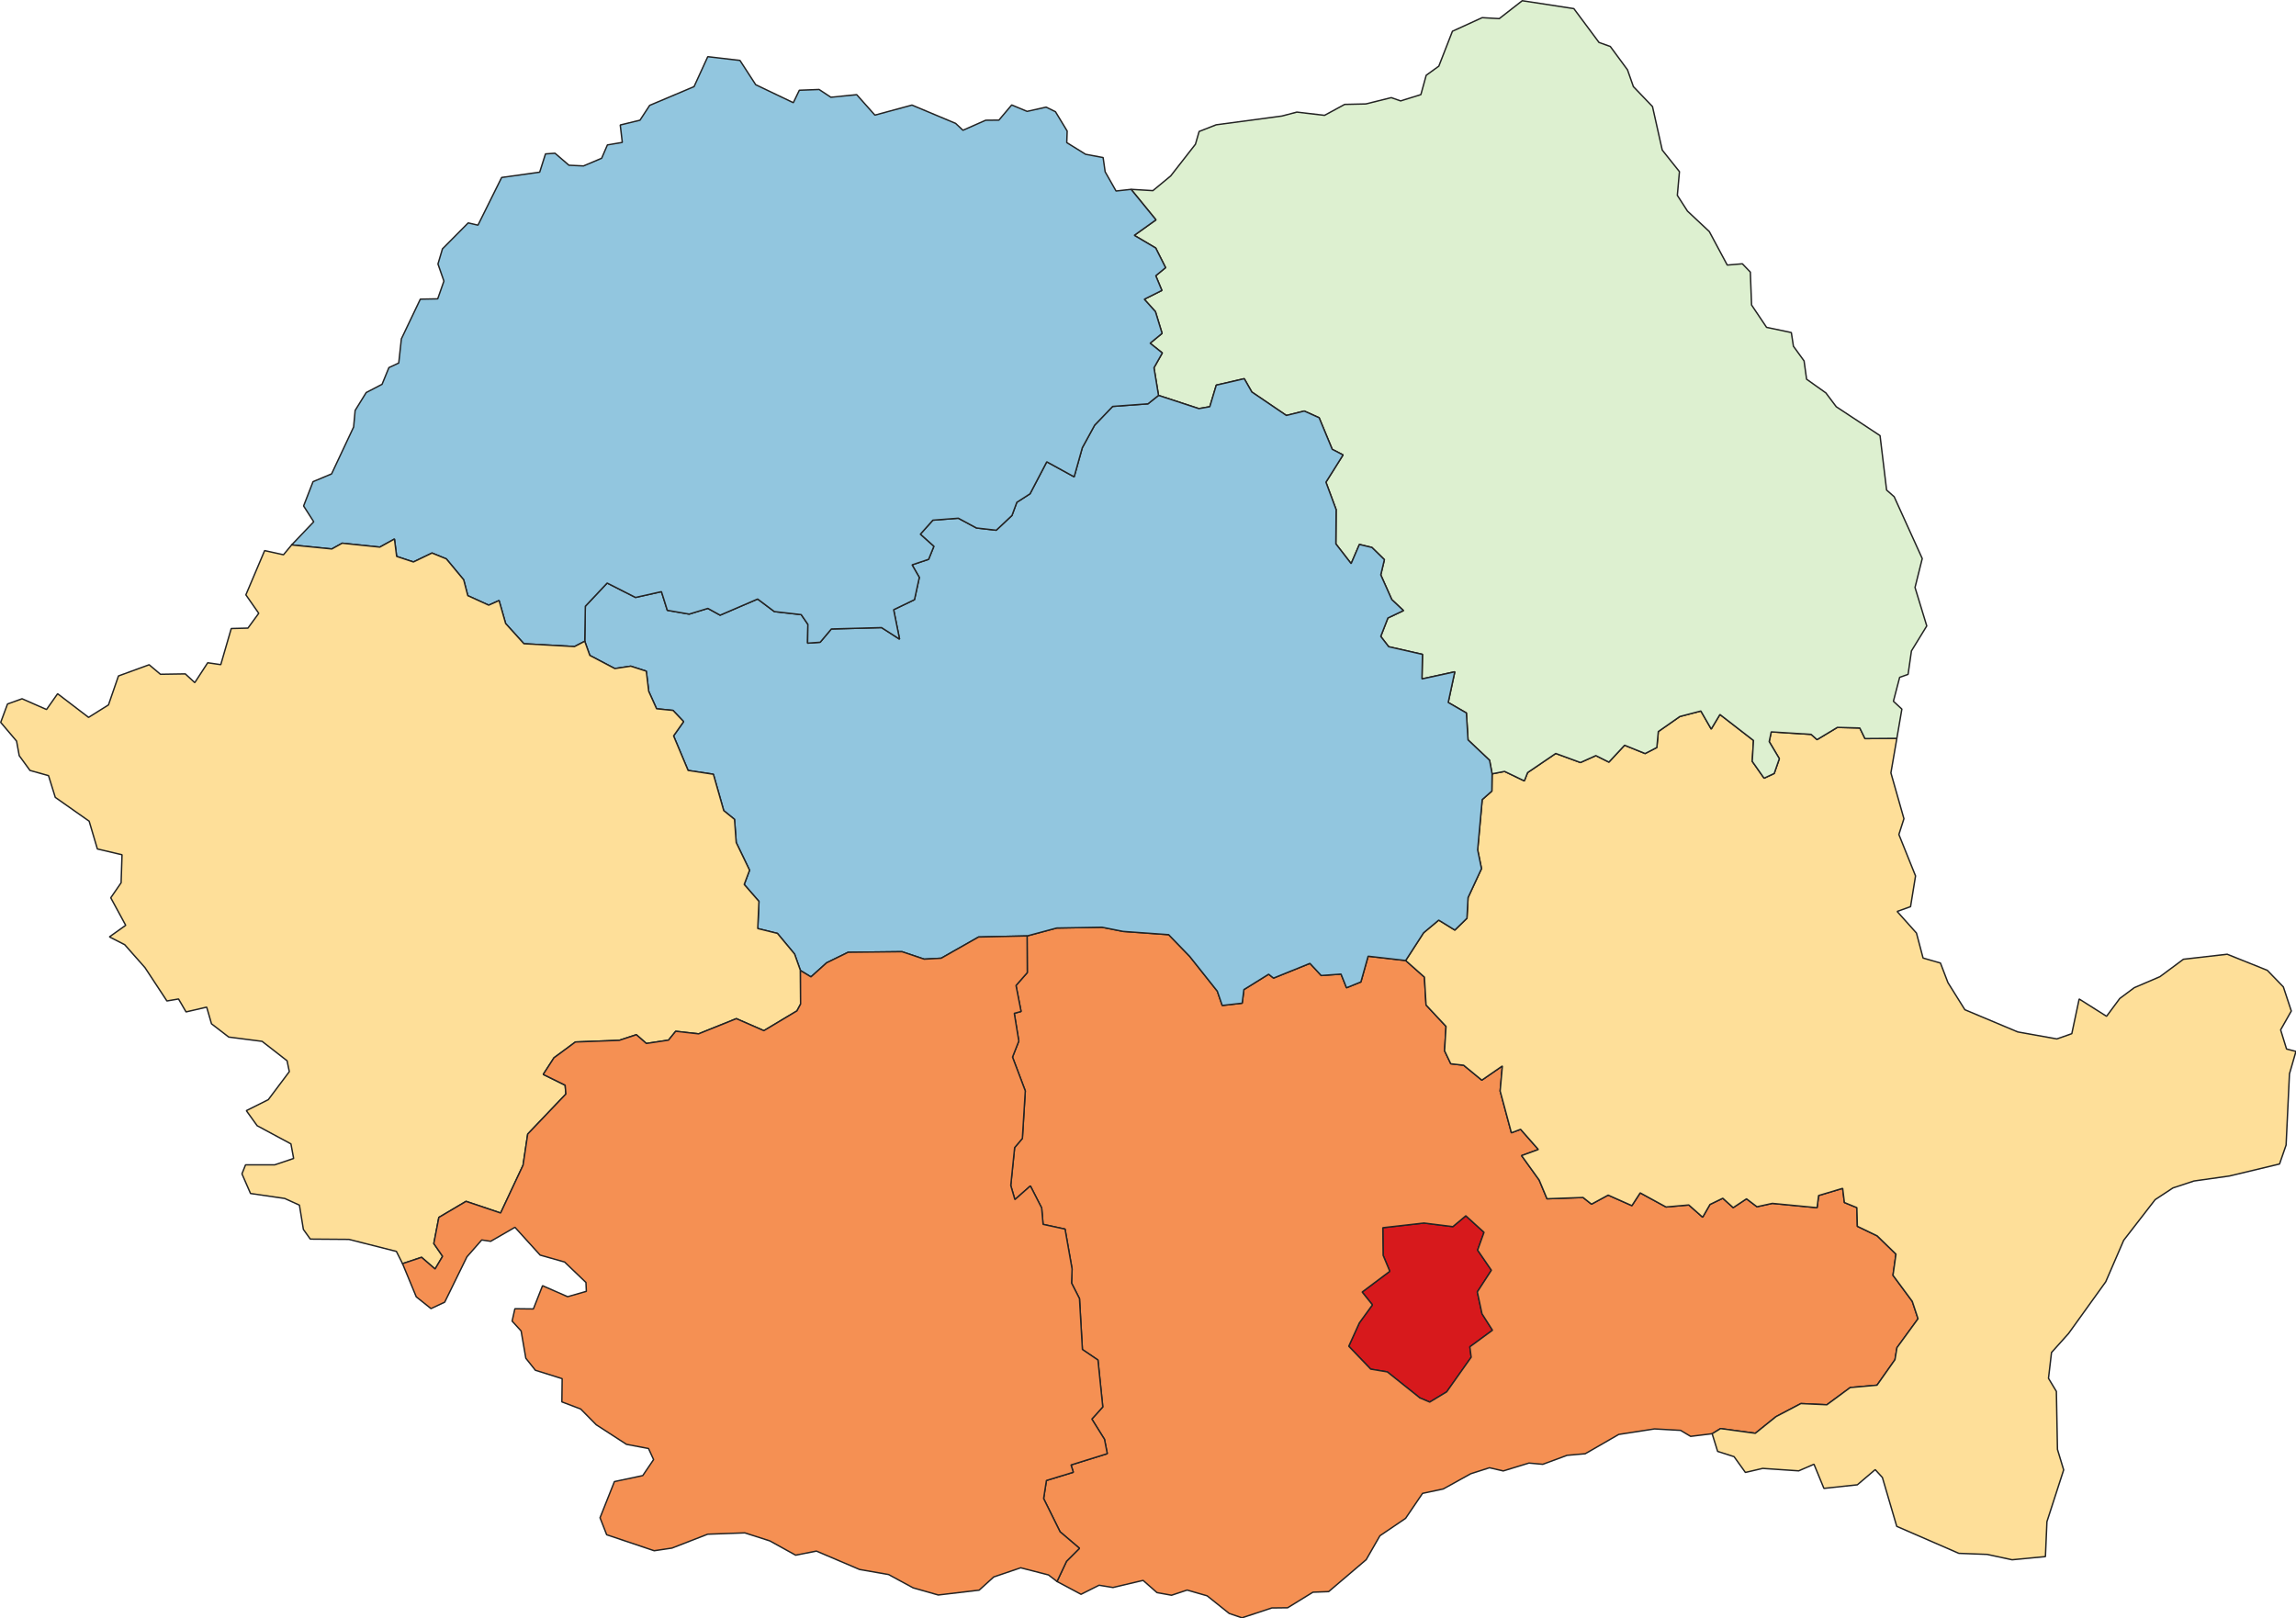
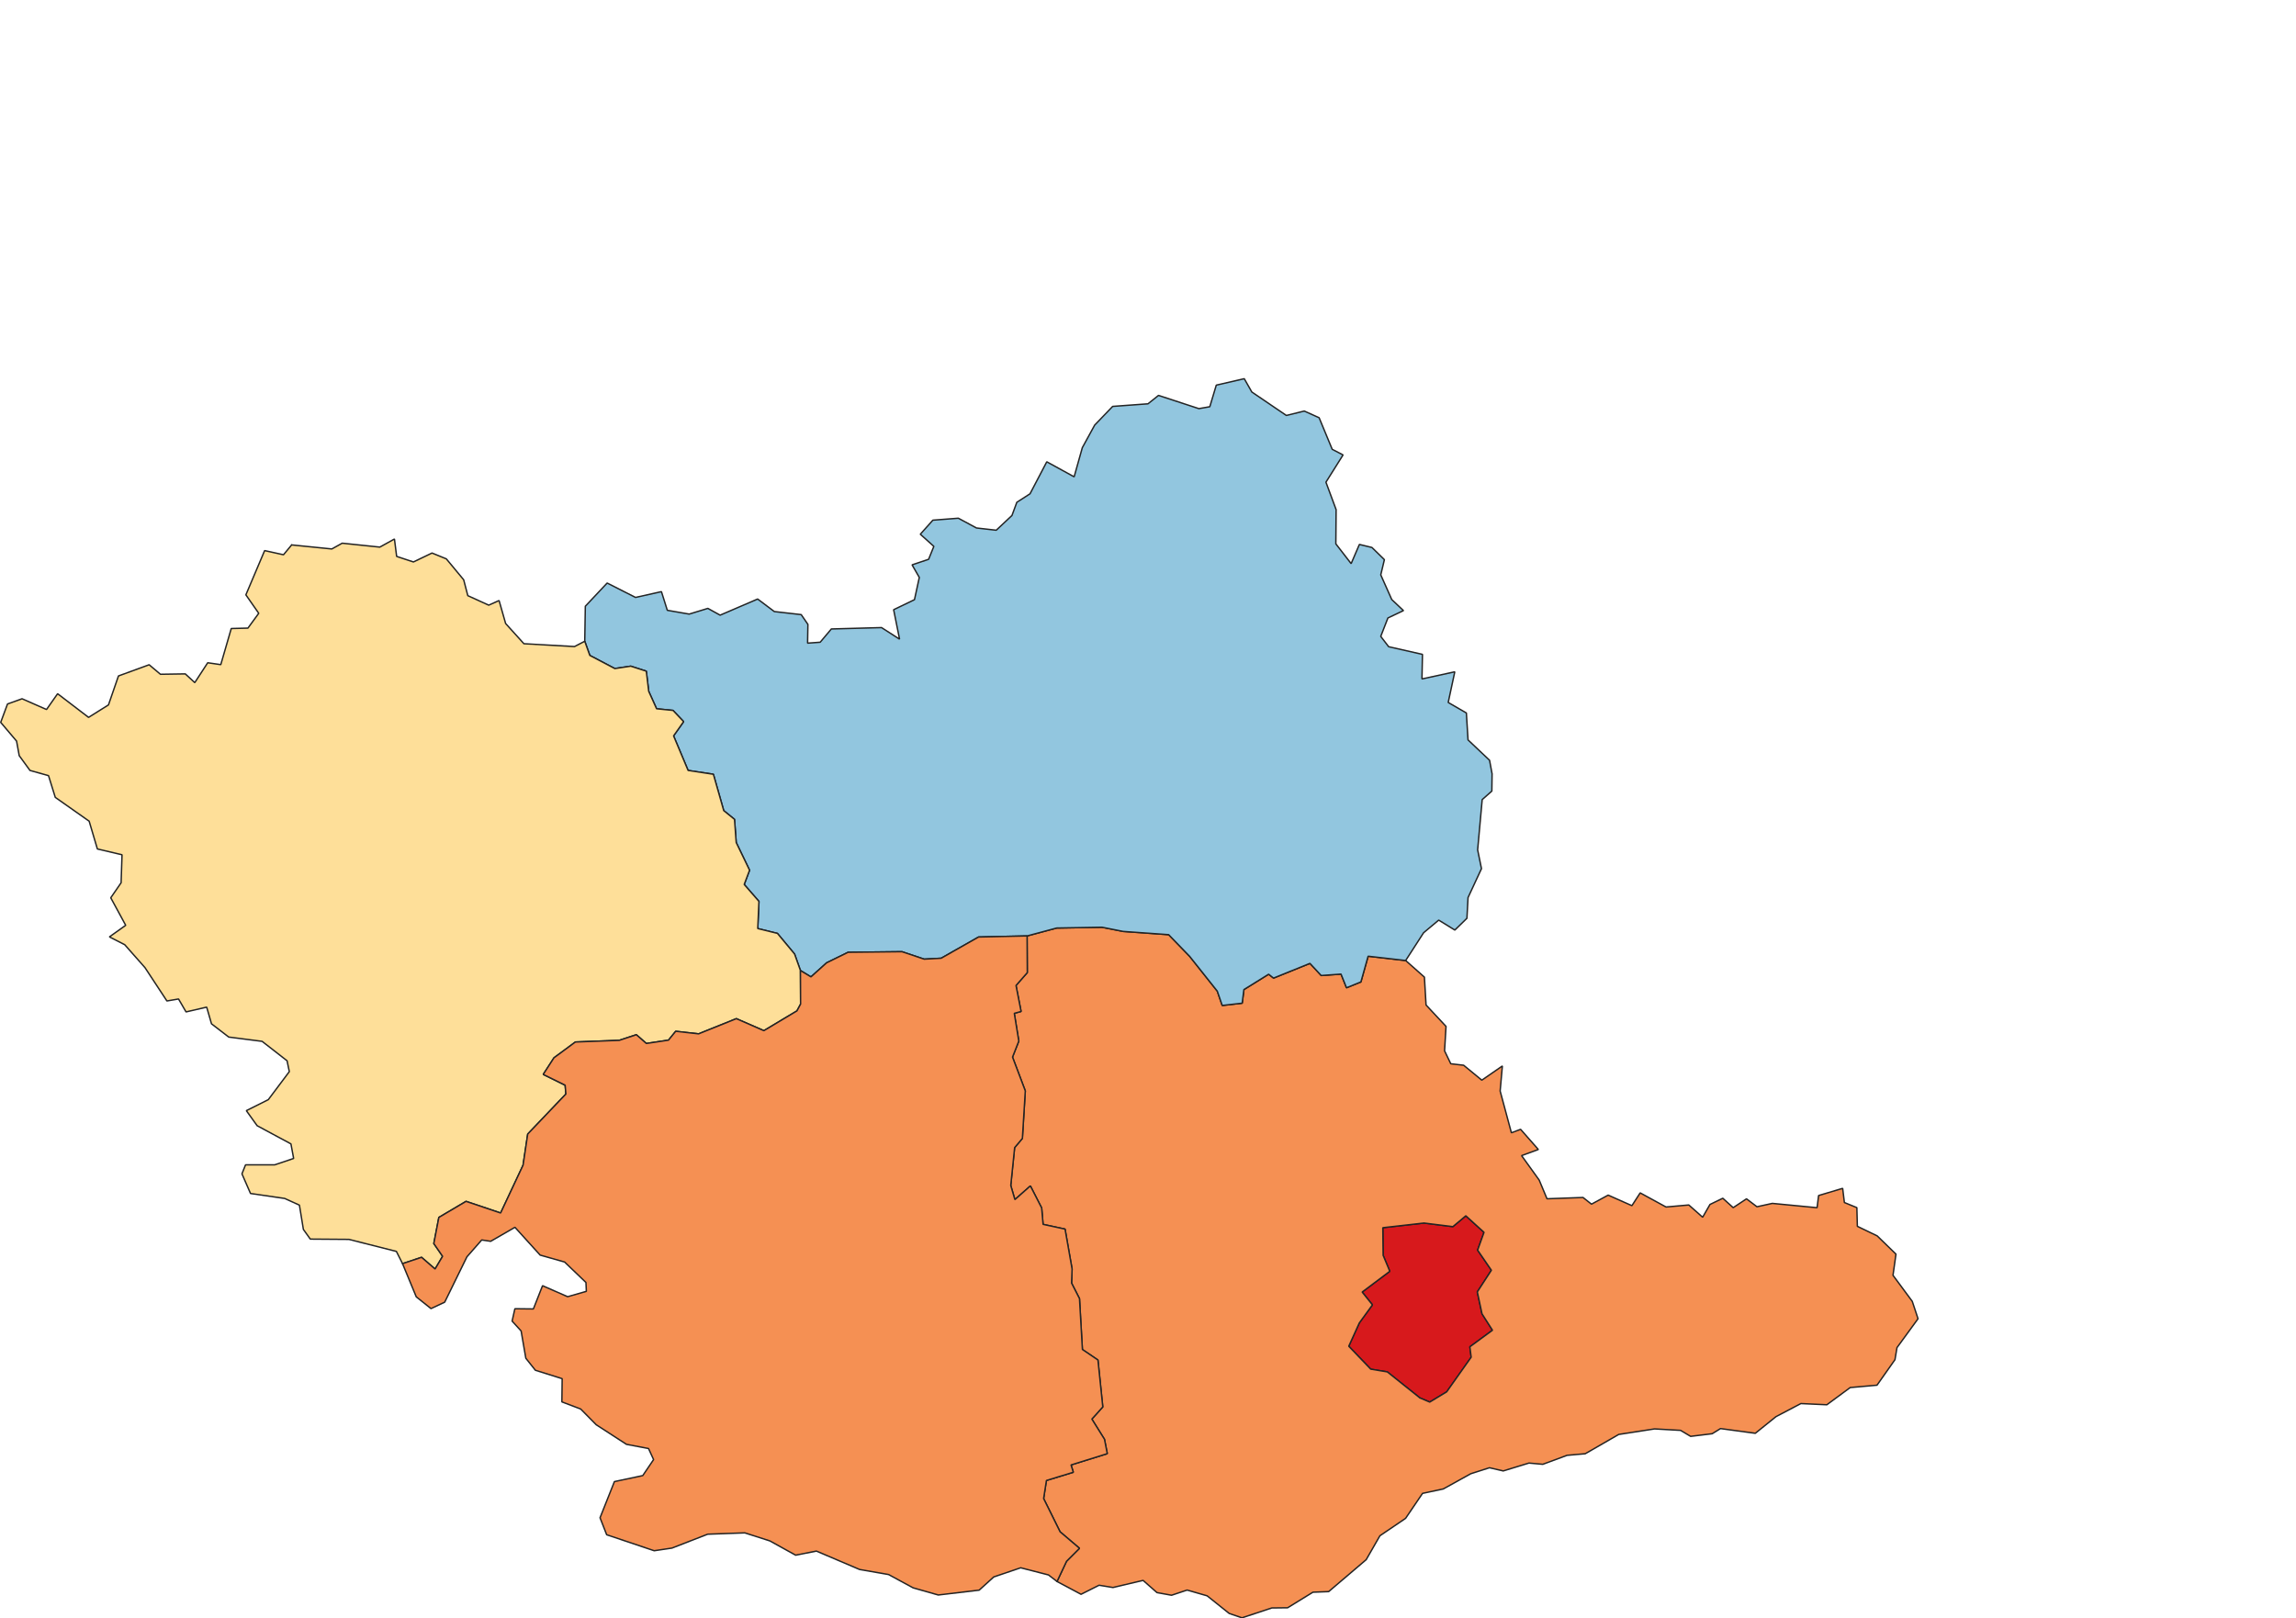
<svg xmlns="http://www.w3.org/2000/svg" xmlns:ns1="http://sodipodi.sourceforge.net/DTD/sodipodi-0.dtd" xmlns:ns2="http://www.inkscape.org/namespaces/inkscape" width="216.022mm" height="152.259mm" viewBox="0 0 2551.446 1798.332" version="1.2" id="svg32" ns1:docname="nivel-agregare-reg-txge35.svg" ns2:version="1.3 (0e150ed, 2023-07-21)">
  <ns1:namedview id="namedview32" pagecolor="#ffffff" bordercolor="#000000" borderopacity="0.25" ns2:showpageshadow="2" ns2:pageopacity="0.0" ns2:pagecheckerboard="0" ns2:deskcolor="#d1d1d1" ns2:document-units="mm" ns2:zoom="0.29737949" ns2:cx="408.56886" ns2:cy="289.19277" ns2:window-width="2056" ns2:window-height="1201" ns2:window-x="0" ns2:window-y="44" ns2:window-maximized="1" ns2:current-layer="svg32" />
  <defs id="defs1" />
  <g fill="none" stroke-width="1" font-family="'.AppleSystemUIFont'" font-weight="400" stroke="#000000" stroke-linecap="square" stroke-opacity="1" font-size="54.167px" stroke-linejoin="bevel" font-style="normal" id="g1" style="fill-rule:evenodd" transform="translate(-477.769,-340.849)" />
  <g fill="none" stroke-width="1" font-family="'.AppleSystemUIFont'" font-weight="400" stroke="#000000" stroke-linecap="square" stroke-opacity="1" font-size="54.167px" stroke-linejoin="bevel" font-style="normal" id="g2" style="fill-rule:evenodd" transform="translate(-477.769,-340.849)" />
  <g fill="none" stroke-width="1" transform="matrix(11.808,0,0,11.808,-477.769,-340.849)" font-family="'.AppleSystemUIFont'" font-weight="400" stroke="#000000" stroke-linecap="square" stroke-opacity="1" font-size="54.167px" stroke-linejoin="bevel" font-style="normal" id="g3" style="fill-rule:evenodd" />
  <g fill="none" stroke-width="1" transform="matrix(1,0,0,1,-477.769,-340.849)" font-family="'.AppleSystemUIFont'" font-weight="400" stroke="#000000" stroke-linecap="square" stroke-opacity="1" font-size="54.167px" stroke-linejoin="bevel" font-style="normal" id="g4" style="fill-rule:evenodd" />
  <g fill="none" stroke-width="1" transform="matrix(1,0,0,1,-477.769,-340.849)" font-family="'.AppleSystemUIFont'" font-weight="400" stroke="#000000" stroke-linecap="square" stroke-opacity="1" font-size="54.167px" stroke-linejoin="bevel" font-style="normal" id="g6" style="fill-rule:evenodd" />
  <g fill="none" stroke-width="1" transform="matrix(11.808,0,0,11.808,-477.769,-340.849)" font-family="'.AppleSystemUIFont'" font-weight="400" stroke="#000000" stroke-linecap="square" stroke-opacity="1" font-size="54.167px" stroke-linejoin="bevel" font-style="normal" id="g7" style="fill-rule:evenodd" />
  <g fill="none" stroke-width="1" transform="matrix(11.808,0,0,11.808,-477.769,-340.849)" font-family="'.AppleSystemUIFont'" font-weight="400" stroke="#000000" stroke-linecap="square" stroke-opacity="1" font-size="54.167px" stroke-linejoin="bevel" font-style="normal" id="g8" style="fill-rule:evenodd" />
  <g fill="none" stroke-width="1" transform="matrix(11.808,0,0,11.808,-477.769,-340.849)" font-family="'.AppleSystemUIFont'" font-weight="400" stroke="#000000" stroke-linecap="square" stroke-opacity="1" font-size="54.167px" stroke-linejoin="bevel" font-style="normal" id="g9" style="fill-rule:evenodd" />
  <g fill="none" stroke-width="1" transform="matrix(11.808,0,0,11.808,-477.769,-340.849)" font-family="'.AppleSystemUIFont'" font-weight="400" stroke="#000000" stroke-linecap="square" stroke-opacity="1" font-size="54.167px" stroke-linejoin="bevel" font-style="normal" id="g10" style="fill-rule:evenodd" />
  <g fill="none" stroke-width="1" transform="matrix(11.808,0,0,11.808,-131.754,-46.737)" font-family="'.AppleSystemUIFont'" font-weight="400" stroke="#000000" stroke-linecap="square" stroke-opacity="1" font-size="54.167px" stroke-linejoin="bevel" font-style="normal" id="g11" style="fill-rule:evenodd" />
  <g fill="none" stroke-width="1" transform="matrix(11.808,0,0,11.808,-131.754,-46.737)" font-family="'.AppleSystemUIFont'" font-weight="400" stroke="#000000" stroke-linecap="square" stroke-opacity="1" font-size="54.167px" stroke-linejoin="bevel" font-style="normal" id="g13" style="fill-rule:evenodd" />
  <g fill="none" stroke-width="1" transform="matrix(11.808,0,0,11.808,-131.754,-46.737)" font-family="'.AppleSystemUIFont'" font-weight="400" stroke="#000000" stroke-linecap="square" stroke-opacity="1" font-size="54.167px" stroke-linejoin="bevel" font-style="normal" id="g14" style="fill-rule:evenodd" />
  <g fill="none" stroke-width="1" transform="matrix(1,0,0,1,-131.754,-46.737)" font-family="'.AppleSystemUIFont'" font-weight="400" stroke="#000000" stroke-linecap="square" stroke-opacity="1" font-size="54.167px" stroke-linejoin="bevel" font-style="normal" id="g16" style="fill-rule:evenodd" />
  <g id="g32" transform="translate(775.34,2496.386)" style="stroke-width:1.562;stroke-dasharray:none">
    <g fill="#d7191c" fill-opacity="1" stroke-width="3.071" transform="matrix(1,0,0,1,-979.787,-2543.176)" font-family="'.AppleSystemUIFont'" font-weight="400" stroke="#232323" stroke-linecap="square" stroke-opacity="1" font-size="54.167px" stroke-linejoin="bevel" font-style="normal" id="g17" style="fill-rule:evenodd;stroke-width:1.563;stroke-dasharray:none">
      <path vector-effect="none" d="m 1782.23,1600.38 -36.16,-28.87 -18.41,-3.03 -24.39,-25.49 11.74,-25.91 14.57,-20.06 -11.43,-14.24 30.71,-23.06 -7.39,-17.74 -0.36,-30.71 45.77,-5.19 32.09,4 14.39,-12.05 20.22,18.37 -7.11,19.8 15.31,22.35 -15.65,24.1 5.23,24.33 11.63,18.23 -25.14,18.44 1.47,11.57 -27.23,38.49 -18.84,11.38 -11.02,-4.71" fill-rule="evenodd" id="path16" style="stroke-width:1.563;stroke-dasharray:none" />
    </g>
    <g fill="#f59053" fill-opacity="1" stroke-width="3.071" transform="matrix(1,0,0,1,-979.787,-2543.176)" font-family="'.AppleSystemUIFont'" font-weight="400" stroke="#232323" stroke-linecap="square" stroke-opacity="1" font-size="54.167px" stroke-linejoin="bevel" font-style="normal" id="g18" style="fill-rule:evenodd;stroke-width:1.563;stroke-dasharray:none">
      <path vector-effect="none" d="m 1379.07,1804.48 10.54,-22.43 14.43,-14.45 -21.58,-18.36 -18.29,-36.95 3.12,-20.09 29.89,-9.12 -2.56,-8.14 40.3,-12.54 -3.12,-15.96 -14.02,-22.47 12.14,-13.5 -5.39,-52.15 -17.26,-11.7 -3.24,-56.56 -8.79,-17.21 0.56,-15.67 -7.82,-44.35 -24.41,-5.28 -1.57,-18.22 -12.53,-24.49 -17.22,15.2 -4.59,-15.71 4.31,-42.09 8.6,-10.2 3.24,-52.82 -14.2,-37.57 6.98,-17.77 -5.02,-30.87 7.55,-2.06 -5.64,-28.87 12.54,-14.3 -0.22,-40.78 32.9,-8.81 50.3,-0.88 23.6,4.66 50.55,3.61 23.31,24.07 30.73,38.69 5.5,15.93 22.17,-2.54 1.89,-15.1 27.49,-17.08 5.46,4.29 40.44,-16.36 12.53,13.5 22.04,-1.58 6.05,15.2 16.01,-6.49 8.03,-28.59 41.72,4.8 20.81,18.44 1.83,31 22.19,23.77 -1.62,27.17 6.89,14.36 14.31,1.64 20.17,16.58 22.87,-15.78 -2.47,27.86 12.49,46.42 10.22,-3.87 19.73,22.43 -18.62,6.81 19.56,27.18 8.68,20.78 40.03,-1.44 9.41,7.43 18.53,-10.05 26.38,11.72 9.2,-14.21 28.72,15.68 25.3,-2.24 15.4,13.62 8.14,-14.19 14.25,-6.9 11.55,10.45 14.79,-9.82 11.62,8.82 17.08,-3.74 49.73,4.8 1.68,-13.52 26.75,-8 1.92,15.76 13.86,5.69 0.55,20.75 22.05,10.64 20.87,20.29 -3.32,23.51 21.42,28.96 6.41,19.32 -23.4,32.13 -2.22,13.37 -19.99,28.37 -29.78,2.63 -25.95,19.12 -28.84,-1.33 -27.65,14.51 -23.01,18.53 -38.65,-5.24 -9.3,5.72 -23.91,2.92 -11.17,-6.65 -28.92,-1.62 -39.78,6.13 -37.29,21.47 -20.16,1.76 -26.96,9.97 -15.38,-1.37 -28.57,8.74 -15.3,-3.54 -20.83,6.67 -30.5,16.9 -23.05,4.91 -18.84,27.76 -28.53,19.34 -15.25,26.58 -41.71,35.51 -17.46,0.65 -28.15,17.31 -17.59,0.21 -33.09,10.94 -14.24,-4.84 -24.54,-19.6 -22.2,-6.4 -17.33,5.76 -16.19,-2.94 -15.42,-13.55 -33.47,7.89 -15.44,-2.52 -20.05,10.06 -26.7,-14.22 m 403.16,-204.1 11.02,4.71 18.84,-11.38 27.23,-38.49 -1.47,-11.57 25.14,-18.44 -11.63,-18.23 -5.23,-24.33 15.65,-24.1 -15.31,-22.35 7.11,-19.8 -20.22,-18.37 -14.39,12.05 -32.09,-4 -45.77,5.19 0.36,30.71 7.39,17.74 -30.71,23.06 11.43,14.24 -14.57,20.06 -11.74,25.91 24.39,25.49 18.41,3.03 36.16,28.87" fill-rule="evenodd" id="path17" style="stroke-width:1.563;stroke-dasharray:none" />
    </g>
    <g fill="#fedf99" fill-opacity="1" stroke-width="3.071" transform="matrix(1,0,0,1,-979.787,-2543.176)" font-family="'.AppleSystemUIFont'" font-weight="400" stroke="#232323" stroke-linecap="square" stroke-opacity="1" font-size="54.167px" stroke-linejoin="bevel" font-style="normal" id="g19" style="fill-rule:evenodd;stroke-width:1.563;stroke-dasharray:none">
-       <path vector-effect="none" d="m 2107.09,1640.25 9.3,-5.72 38.65,5.24 23.01,-18.53 27.65,-14.51 28.84,1.33 25.95,-19.12 29.78,-2.63 19.99,-28.37 2.22,-13.37 23.4,-32.13 -6.41,-19.32 -21.42,-28.96 3.32,-23.51 -20.87,-20.29 -22.05,-10.64 -0.55,-20.75 -13.86,-5.69 -1.92,-15.76 -26.75,8 -1.68,13.52 -49.73,-4.8 -17.08,3.74 -11.62,-8.82 -14.79,9.82 -11.55,-10.45 -14.25,6.9 -8.14,14.19 -15.4,-13.62 -25.3,2.24 -28.72,-15.68 -9.2,14.21 -26.38,-11.72 -18.53,10.05 -9.41,-7.43 -40.03,1.44 -8.68,-20.78 -19.56,-27.18 18.62,-6.81 -19.73,-22.43 -10.22,3.87 -12.49,-46.42 2.47,-27.86 -22.87,15.78 -20.17,-16.58 -14.31,-1.64 -6.89,-14.36 1.62,-27.17 -22.19,-23.77 -1.83,-31 -20.81,-18.44 19.92,-30.85 16.79,-14.06 17.94,11.05 13.43,-13.1 1.23,-23.01 14.94,-32.16 -4.27,-20.843 5.06,-55.872 10.73,-9.49 0.26,-19.146 13.87,-2.703 21.94,10.538 3.63,-9.235 31.29,-21.25 27.46,10.067 17.1,-7.688 14.5,7.239 17.45,-18.77 22.81,9.24 13,-6.734 1.64,-17.699 23.94,-16.733 23.37,-6.101 11.5,20.038 9.67,-16.182 37.3,28.881 -1.38,23.217 13.15,18.723 11.24,-5.27 5.71,-16.433 -11.28,-18.964 2.28,-10.815 44.33,2.779 6.55,5.835 22.6,-13.611 24.95,0.676 5.72,11.758 35.44,-0.253 -6.62,38.357 14.48,50.964 -5.62,17.546 18.53,46.034 -5.56,34.15 -14.89,5.34 21.47,24.01 7.33,27.75 19.33,5.56 8.31,21.75 18.83,30.14 58.7,24.66 43.51,7.79 16.61,-5.85 8.18,-38.54 30.45,19.23 14.64,-19.77 16.13,-12.02 28.54,-12.24 26.11,-19.37 48.65,-5.57 44.55,17.87 17.84,18.43 8.85,26.79 -11.87,20.96 6.55,21.26 10.47,2.7 -7.21,24.96 -3.74,79.11 -7.28,21.04 -55.59,13.33 -39.52,5.58 -23.37,7.71 -19.76,13.01 -34.94,45.14 -19.95,46.13 -41.34,57.5 -18.93,21.12 -3.36,28.68 8.77,14.57 1.2,64.46 6.89,22.75 -18.59,57.55 -1.68,38.8 -37.02,3.54 -27.74,-5.97 -31.46,-1.17 -69,-29.99 -15.95,-54.29 -7.98,-8.77 -19.87,16.88 -37.13,3.98 -11.05,-26.85 -16.97,7.35 -40.03,-2.72 -19.21,4.49 -12.58,-17.54 -18.27,-5.84 -6.08,-19.61" fill-rule="evenodd" id="path18" style="stroke-width:1.563;stroke-dasharray:none" />
-     </g>
+       </g>
    <g fill="#ddf0d0" fill-opacity="1" stroke-width="3.071" transform="matrix(1,0,0,1,-979.787,-2543.176)" font-family="'.AppleSystemUIFont'" font-weight="400" stroke="#232323" stroke-linecap="square" stroke-opacity="1" font-size="54.167px" stroke-linejoin="bevel" font-style="normal" id="g20" style="fill-rule:evenodd;stroke-width:1.563;stroke-dasharray:none">
-       <path vector-effect="none" d="m 1862.55,906.839 -2.79,-15.07 -23.94,-22.648 -1.84,-29.957 -20.19,-11.66 7.32,-34.081 -36.49,7.932 0.57,-27.307 -37.56,-8.505 -8.81,-11.461 7.97,-20.485 17.29,-8.19 -13.01,-12.26 -12.23,-27.456 4.04,-16.902 -13.86,-13.549 -13.93,-3.367 -9.16,21.329 -17,-21.979 0.31,-38.03 -11.32,-30.522 19.02,-30.263 -12.04,-6.258 -14.56,-35.104 -16.5,-7.43 -19.89,4.905 -38.4,-26.075 -8.4,-14.783 -31.09,7.168 -7.2,23.982 -12.13,2.117 -44.87,-14.693 -5.05,-30.732 9.28,-16.45 -13.56,-10.823 13.29,-10.943 -7.39,-24.161 -12.39,-13.767 19.55,-9.795 -6.79,-16.359 10.91,-8.969 -10.97,-21.818 -23.83,-14.071 24.1,-17.219 -27.65,-33.907 24.25,1.441 19.79,-16.355 27.49,-35.231 4.09,-14.181 18.96,-7.416 73.06,-9.738 16.55,-4.367 30.8,3.59 22.37,-12.15 23.55,-0.521 28.24,-6.998 10.39,3.631 22.5,-6.989 5.91,-21.472 14.03,-10.169 15.14,-38.804 33.06,-15.086 18.97,1.08 25.55,-19.914 57.34,8.789 27.97,37.613 12.53,4.453 19.11,25.965 6.55,18.675 21.23,22.142 10.84,48.375 19.11,23.973 -2.34,26.345 11.24,17.472 24.27,22.751 19.96,37.257 16.82,-1.416 8.83,9.237 1.37,36.573 16.67,24.821 27.51,5.792 2.33,15.198 11.83,16.318 2.81,20.334 21.45,15.25 11.48,15.317 48.69,32.144 7.29,60.481 8.41,7.427 31.19,68.709 -8.03,32.144 13.05,42.761 -17.02,27.747 -3.74,26.066 -9.37,3.317 -6.93,26.561 9.39,8.713 -5.57,32.511 -35.44,0.253 -5.72,-11.758 -24.95,-0.676 -22.6,13.611 -6.55,-5.835 -44.33,-2.779 -2.28,10.815 11.28,18.964 -5.71,16.433 -11.24,5.27 -13.15,-18.723 1.38,-23.217 -37.3,-28.881 -9.67,16.182 -11.5,-20.038 -23.37,6.101 -23.94,16.733 -1.64,17.699 -13,6.734 -22.81,-9.24 -17.45,18.77 -14.5,-7.239 -17.1,7.688 -27.46,-10.067 -31.29,21.25 -3.63,9.235 -21.94,-10.538 -13.87,2.703" fill-rule="evenodd" id="path19" style="stroke-width:1.563;stroke-dasharray:none" />
-     </g>
+       </g>
    <g fill="#92c6df" fill-opacity="1" stroke-width="3.071" transform="matrix(1,0,0,1,-979.787,-2543.176)" font-family="'.AppleSystemUIFont'" font-weight="400" stroke="#232323" stroke-linecap="square" stroke-opacity="1" font-size="54.167px" stroke-linejoin="bevel" font-style="normal" id="g21" style="fill-rule:evenodd;stroke-width:1.563;stroke-dasharray:none">
      <path vector-effect="none" d="m 1345.8,1087 -53.94,1.21 -41.52,23.57 -18.88,1.03 -24.69,-8.29 -59.91,0.66 -23.88,11.72 -17.34,15.61 -11.71,-7.1 -6.52,-18.31 -19.05,-22.94 -21.87,-5.37 1.34,-30.2 -16.39,-18.8 5.96,-15.84 -14.85,-30.783 -1.88,-25.737 -11.98,-9.728 -11.502,-40.388 -28.094,-4.253 -16.141,-38.404 11.175,-15.842 -11.781,-12.454 -18.27,-1.84 -8.764,-19.414 -2.662,-22.362 -17.256,-5.555 -17.724,2.651 -27.796,-14.614 -5.624,-15.736 0.643,-38.925 24.245,-25.794 31.554,16 28.783,-6.444 6.532,20.751 24.308,4.21 20.74,-6.341 13.644,7.531 41.69,-17.939 18.54,13.942 29.88,3.395 7.44,10.867 -0.36,20.83 14,-1.013 12.4,-14.746 55.77,-1.522 20.03,12.859 -6.58,-32.724 23.16,-11.17 5.37,-24.731 -8.04,-13.962 18.38,-6.17 5.82,-14.373 -15.04,-13.483 13.95,-15.641 28.31,-2.174 20.14,10.847 21.99,2.497 17.47,-16.409 5.4,-14.638 14.65,-9.431 18.62,-35.563 30.41,16.687 9.09,-32.384 13.73,-25.084 19.99,-20.781 39.22,-2.875 11.73,-9.353 44.87,14.693 12.13,-2.117 7.2,-23.982 31.09,-7.168 8.4,14.783 38.4,26.075 19.89,-4.905 16.5,7.43 14.56,35.104 12.04,6.258 -19.02,30.263 11.32,30.522 -0.31,38.03 17,21.979 9.16,-21.329 13.93,3.367 13.86,13.549 -4.04,16.902 12.23,27.456 13.01,12.26 -17.29,8.19 -7.97,20.485 8.81,11.461 37.56,8.505 -0.57,27.307 36.49,-7.932 -7.32,34.081 20.19,11.66 1.84,29.957 23.94,22.648 2.79,15.07 -0.26,19.146 -10.73,9.49 -5.06,55.872 4.27,20.843 -14.94,32.16 -1.23,23.01 -13.43,13.1 -17.94,-11.05 -16.79,14.06 -19.92,30.85 -41.72,-4.8 -8.03,28.59 -16.01,6.49 -6.05,-15.2 -22.04,1.58 -12.53,-13.5 -40.44,16.36 -5.46,-4.29 -27.49,17.08 -1.89,15.1 -22.17,2.54 -5.5,-15.93 -30.73,-38.69 -23.31,-24.07 -50.55,-3.61 -23.6,-4.66 -50.3,0.88 -32.9,8.81" fill-rule="evenodd" id="path20" style="stroke-width:1.563;stroke-dasharray:none" />
-       <path vector-effect="none" d="m 854.251,759.491 -11.409,5.898 -56.196,-3.15 -20.312,-22.449 -7.3,-25.547 -11.51,5.131 -23.221,-10.543 -4.597,-17.654 -19.277,-23.252 -15.906,-6.486 -20.661,9.918 -18.648,-6.169 -2.438,-19.329 -16.26,8.993 -41.795,-4.347 -11.536,6.403 -44.637,-4.49 24.537,-25.733 -11.258,-17.566 10.492,-27.022 20.587,-8.619 24.52,-52.141 1.677,-18.402 12.296,-19.897 17.619,-9.155 7.603,-18.549 10.935,-5.086 2.928,-26.882 21.051,-44.105 19.321,-0.358 6.899,-19.717 -6.621,-18.987 4.999,-16.832 28.608,-28.861 10.846,2.528 26.325,-53.015 42.28,-5.894 6.437,-20.302 10.589,-0.734 15.488,13.346 16.149,0.757 20.171,-8.514 6.415,-14.859 16.541,-2.763 -2.284,-19.362 21.935,-5.321 10.767,-16.49 49.316,-20.831 15.256,-33.291 35.778,4.188 17.49,26.966 41.8,19.994 6.66,-13.83 21.97,-0.863 13.09,8.645 28.72,-2.875 20.22,22.744 41.2,-11.171 48.5,20.346 8.14,7.652 25.21,-11.138 14.74,-0.145 14.22,-16.872 17.12,7.162 21.14,-4.742 10.38,5.116 13,21.471 -0.44,12.855 20.94,12.979 19.46,3.632 2.25,15.836 12.11,21.338 16.69,-1.826 27.65,33.907 -24.1,17.219 23.83,14.071 10.97,21.818 -10.91,8.969 6.79,16.359 -19.55,9.795 12.39,13.767 7.39,24.161 -13.29,10.943 13.56,10.823 -9.28,16.45 5.05,30.732 -11.73,9.353 -39.22,2.875 -19.99,20.781 -13.73,25.084 -9.09,32.384 -30.41,-16.687 -18.62,35.563 -14.65,9.431 -5.4,14.638 -17.47,16.409 -21.99,-2.497 -20.14,-10.847 -28.31,2.174 -13.95,15.641 15.04,13.483 -5.82,14.373 -18.38,6.17 8.04,13.962 -5.37,24.731 -23.16,11.17 6.58,32.724 -20.03,-12.859 -55.77,1.522 -12.4,14.746 -14,1.013 0.36,-20.83 -7.44,-10.867 -29.88,-3.395 -18.54,-13.942 -41.69,17.939 -13.644,-7.531 -20.74,6.341 -24.308,-4.21 -6.532,-20.751 -28.783,6.444 -31.554,-16 -24.245,25.794 -0.643,38.925" fill-rule="evenodd" id="path21" style="stroke-width:1.563;stroke-dasharray:none" />
    </g>
    <g fill="#fedf99" fill-opacity="1" stroke-width="3.071" transform="matrix(1,0,0,1,-979.787,-2543.176)" font-family="'.AppleSystemUIFont'" font-weight="400" stroke="#232323" stroke-linecap="square" stroke-opacity="1" font-size="54.167px" stroke-linejoin="bevel" font-style="normal" id="g22" style="fill-rule:evenodd;stroke-width:1.563;stroke-dasharray:none">
      <path vector-effect="none" d="m 528.548,652.418 44.637,4.49 11.536,-6.403 41.795,4.347 16.26,-8.993 2.438,19.329 18.648,6.169 20.661,-9.918 15.906,6.486 19.277,23.252 4.597,17.654 23.221,10.543 11.51,-5.131 7.3,25.547 20.312,22.449 56.196,3.15 11.409,-5.898 5.624,15.736 27.796,14.614 17.724,-2.651 17.256,5.555 2.662,22.362 8.764,19.414 18.27,1.84 11.781,12.454 -11.175,15.842 16.141,38.404 28.094,4.253 11.502,40.388 11.98,9.728 1.88,25.737 14.85,30.783 -5.96,15.84 16.39,18.8 -1.34,30.2 21.87,5.37 19.05,22.94 6.52,18.31 0.19,37.31 -4.08,7.59 -36.76,21.98 -30.57,-13.36 -41.946,16.88 -25.452,-2.85 -8,9.86 -24.599,3.69 -11.145,-9.73 -18.983,6.26 -48.714,1.83 -23.827,17.58 -11.924,18.46 24.342,11.97 0.837,9.81 -42.428,44.51 -5.163,34.6 -24.942,53.13 -38.422,-12.94 -30.231,17.86 -5.576,29.05 9.749,14.15 -8.359,14.14 -15.039,-13.01 -21.127,7.04 -6.824,-13.59 -52.777,-13.37 -42.881,-0.32 -7.703,-10.75 -4.402,-26.98 -16.35,-7.43 -38,-5.53 -9.526,-21.85 3.995,-9.98 32.461,-0.04 20.99,-7.07 -3.001,-16.18 -37.545,-20.21 -12.013,-16.74 24.389,-12.22 23.368,-31.14 -2.5,-12.07 -27.733,-21.6 -37.059,-4.75 -19.179,-14.73 -5.353,-18.54 -22.94,5.31 -8.347,-14.37 -12.912,2.2 -24.393,-37.07 -22.469,-25.44 -17.026,-8.7 18.09,-12.88 -16.603,-30.58 11.51,-16.7 1.013,-31.102 -27.391,-6.449 -9.132,-30.871 -37.639,-26.458 -7.521,-24.169 -20.588,-5.756 -11.962,-16.431 -2.945,-16.177 -17.635,-20.834 7.578,-20.434 16.161,-5.803 27.185,11.945 12.309,-17.537 34.405,26.286 22.113,-13.853 11.108,-32.19 34.098,-12.445 12.556,10.58 27.602,-0.431 10.537,9.712 14.379,-22.078 14.519,2.096 11.643,-40.149 18.521,-0.459 12.021,-16.453 -14.294,-20.517 20.848,-49.185 20.963,4.626 9.068,-10.946" fill-rule="evenodd" id="path22" style="stroke-width:1.563;stroke-dasharray:none" />
    </g>
    <g fill="#f59053" fill-opacity="1" stroke-width="3.071" transform="matrix(1,0,0,1,-979.787,-2543.176)" font-family="'.AppleSystemUIFont'" font-weight="400" stroke="#232323" stroke-linecap="square" stroke-opacity="1" font-size="54.167px" stroke-linejoin="bevel" font-style="normal" id="g23" style="fill-rule:evenodd;stroke-width:1.563;stroke-dasharray:none">
      <path vector-effect="none" d="m 651.761,1451.22 21.127,-7.04 15.039,13.01 8.359,-14.14 -9.749,-14.15 5.576,-29.05 30.231,-17.86 38.422,12.94 24.942,-53.13 5.163,-34.6 42.428,-44.51 -0.837,-9.81 -24.342,-11.97 11.924,-18.46 23.827,-17.58 48.714,-1.83 18.983,-6.26 11.145,9.73 24.599,-3.69 8,-9.86 25.452,2.85 41.946,-16.88 30.57,13.36 36.76,-21.98 4.08,-7.59 -0.19,-37.31 11.71,7.1 17.34,-15.61 23.88,-11.72 59.91,-0.66 24.69,8.29 18.88,-1.03 41.52,-23.57 53.94,-1.21 0.22,40.78 -12.54,14.3 5.64,28.87 -7.55,2.06 5.02,30.87 -6.98,17.77 14.2,37.57 -3.24,52.82 -8.6,10.2 -4.31,42.09 4.59,15.71 17.22,-15.2 12.53,24.49 1.57,18.22 24.41,5.28 7.82,44.35 -0.56,15.67 8.79,17.21 3.24,56.56 17.26,11.7 5.39,52.15 -12.14,13.5 14.02,22.47 3.12,15.96 -40.3,12.54 2.56,8.14 -29.89,9.12 -3.12,20.09 18.29,36.95 21.58,18.36 -14.43,14.45 -10.54,22.43 -9.48,-7.28 -30.89,-7.94 -29.94,10.17 -16.19,14.68 -45.49,5.38 -27.97,-7.96 -27.22,-14.77 -32.18,-5.6 -48.05,-20.47 -23.03,4.56 -28.69,-15.87 -27.79,-8.92 -41.267,1.47 -39.697,15.42 -19.749,2.95 -52.808,-17.76 -7.395,-18.89 15.989,-40.2 31.499,-6.67 12.035,-17.79 -5.638,-12.29 -24.498,-4.64 -33.603,-21.77 -17.265,-17.49 -20.91,-7.93 0.318,-25.8 -29.772,-9.35 -10.619,-13.38 -5.224,-30.3 -10.018,-10.98 3.098,-13.73 20.552,0.23 10.172,-25.84 27.877,12.23 20.81,-5.95 -0.446,-9.85 -23.719,-22.73 -27.187,-7.7 -27.985,-30.89 -26.964,15.56 -9.957,-1.49 -16.428,18.72 -24.712,50.42 -15.236,7.14 -16.376,-13.08 -15.266,-36.88" fill-rule="evenodd" id="path23" style="stroke-width:1.563;stroke-dasharray:none" />
    </g>
  </g>
  <g fill="none" stroke-width="1" transform="matrix(1,0,0,1,-131.754,-46.737)" font-family="'.AppleSystemUIFont'" font-weight="400" stroke="#000000" stroke-linecap="square" stroke-opacity="1" font-size="54.167px" stroke-linejoin="bevel" font-style="normal" id="g24" style="fill-rule:evenodd" />
  <g fill="none" stroke-width="1" transform="matrix(11.808,0,0,11.808,-131.754,-46.737)" font-family="'.AppleSystemUIFont'" font-weight="400" stroke="#000000" stroke-linecap="square" stroke-opacity="1" font-size="54.167px" stroke-linejoin="bevel" font-style="normal" id="g25" style="fill-rule:evenodd" />
  <g fill="none" stroke-width="1" transform="matrix(11.808,0,0,11.808,-131.754,-46.737)" font-family="'.AppleSystemUIFont'" font-weight="400" stroke="#000000" stroke-linecap="square" stroke-opacity="1" font-size="54.167px" stroke-linejoin="bevel" font-style="normal" id="g26" style="fill-rule:evenodd" />
  <g fill="none" stroke-width="1" transform="matrix(11.808,0,0,11.808,-131.754,-46.737)" font-family="'.AppleSystemUIFont'" font-weight="400" stroke="#000000" stroke-linecap="square" stroke-opacity="1" font-size="54.167px" stroke-linejoin="bevel" font-style="normal" id="g27" style="fill-rule:evenodd" />
  <g fill="none" stroke-width="1" font-family="'.AppleSystemUIFont'" font-weight="400" stroke="#000000" stroke-linecap="square" stroke-opacity="1" font-size="54.167px" stroke-linejoin="bevel" font-style="normal" id="g28" style="fill-rule:evenodd" transform="translate(-477.769,-340.849)" />
  <g fill="none" stroke-width="1" transform="matrix(11.808,0,0,11.808,-131.754,-46.737)" font-family="'.AppleSystemUIFont'" font-weight="400" stroke="#000000" stroke-linecap="square" stroke-opacity="1" font-size="54.167px" stroke-linejoin="bevel" font-style="normal" id="g29" style="fill-rule:evenodd" />
  <g fill="none" stroke-width="1" transform="matrix(11.808,0,0,11.808,-131.754,-46.737)" font-family="'.AppleSystemUIFont'" font-weight="400" stroke="#000000" stroke-linecap="square" stroke-opacity="1" font-size="54.167px" stroke-linejoin="bevel" font-style="normal" id="g30" style="fill-rule:evenodd" />
  <g fill="none" stroke-width="1" font-family="'.AppleSystemUIFont'" font-weight="400" stroke="#000000" stroke-linecap="square" stroke-opacity="1" font-size="54.167px" stroke-linejoin="bevel" font-style="normal" id="g31" style="fill-rule:evenodd" transform="translate(-477.769,-340.849)" />
</svg>